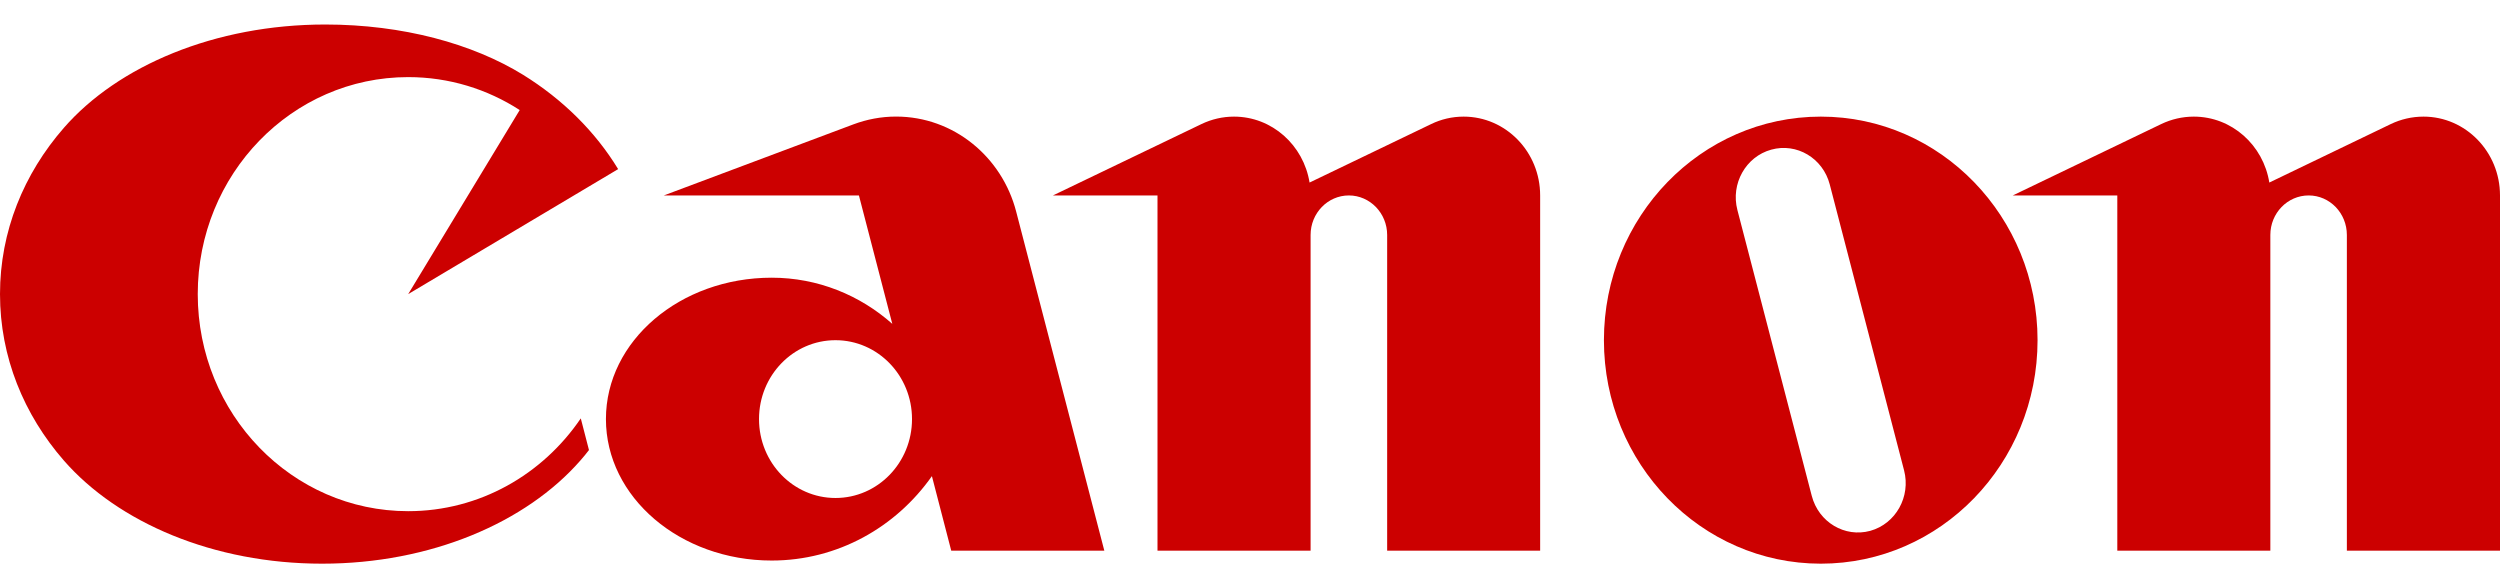
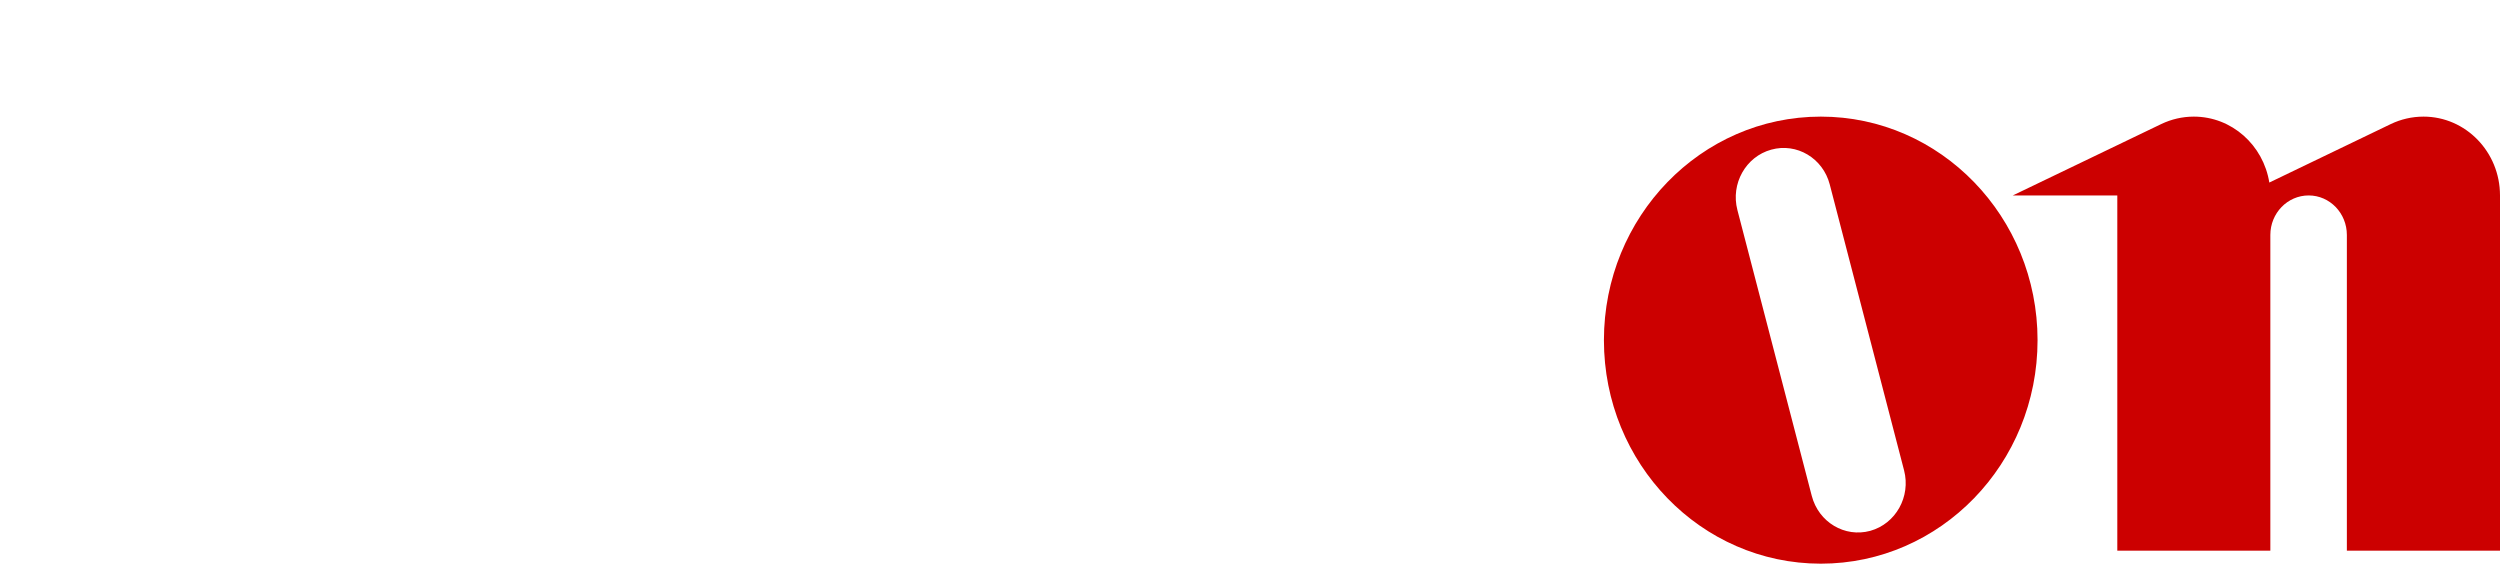
<svg xmlns="http://www.w3.org/2000/svg" width="51" height="12" viewBox="0 0 51 12" fill="none">
-   <path d="M8.327 10.428C5.956 10.428 4.034 8.446 4.034 6C4.034 3.554 5.956 1.573 8.327 1.573C9.163 1.573 9.943 1.819 10.602 2.245L8.327 6L12.61 3.45C12.145 2.685 11.478 2.026 10.671 1.526C9.643 0.892 8.215 0.5 6.635 0.5C4.382 0.5 2.405 1.344 1.302 2.609C0.486 3.544 0 4.72 0 6C0 7.281 0.486 8.458 1.302 9.394C2.408 10.66 4.355 11.499 6.571 11.499C8.787 11.499 10.734 10.659 11.84 9.394C11.901 9.324 11.96 9.254 12.015 9.181L11.848 8.535C11.071 9.679 9.784 10.428 8.327 10.428Z" fill="#CC0000" />
-   <path d="M22.528 11.233L20.73 4.317C20.441 3.2 19.454 2.378 18.28 2.378C17.975 2.378 17.683 2.435 17.412 2.536L13.542 3.987H17.522L18.203 6.607C17.543 6.021 16.683 5.665 15.742 5.665C13.874 5.665 12.361 6.956 12.361 8.549C12.361 10.142 13.874 11.435 15.742 11.435C17.087 11.435 18.277 10.756 19.011 9.713L19.405 11.233H22.528ZM17.044 10.159C16.182 10.159 15.484 9.439 15.484 8.549C15.484 7.66 16.182 6.94 17.044 6.94C17.906 6.94 18.605 7.66 18.605 8.549C18.605 9.439 17.906 10.159 17.044 10.159Z" fill="#CC0000" />
-   <path d="M29.858 2.379C29.622 2.379 29.399 2.433 29.2 2.529L26.715 3.724C26.592 2.961 25.949 2.379 25.174 2.379C24.939 2.379 24.716 2.433 24.514 2.529L21.48 3.987H23.613V11.233H26.736V4.793C26.736 4.349 27.085 3.987 27.517 3.987C27.947 3.987 28.298 4.349 28.298 4.793V11.233H31.419V3.987C31.419 3.099 30.72 2.379 29.858 2.379Z" fill="#CC0000" />
  <path d="M49.44 2.379C49.203 2.379 48.978 2.433 48.776 2.529L46.294 3.724C46.172 2.961 45.529 2.379 44.754 2.379C44.519 2.379 44.295 2.433 44.093 2.529L41.061 3.987H43.193V11.233H46.315V4.793C46.315 4.349 46.664 3.987 47.097 3.987C47.528 3.987 47.876 4.349 47.876 4.793V11.233H51V3.987C51 3.099 50.3 2.379 49.44 2.379Z" fill="#CC0000" />
  <path d="M41.566 6.94C41.566 9.458 39.586 11.499 37.145 11.499C34.701 11.499 32.72 9.458 32.72 6.94C32.72 4.422 34.701 2.379 37.145 2.379C39.586 2.379 41.566 4.422 41.566 6.94ZM37.327 3.763C37.188 3.227 36.654 2.908 36.133 3.053C35.614 3.196 35.303 3.748 35.443 4.285L36.96 10.116C37.1 10.653 37.633 10.971 38.154 10.829C38.674 10.684 38.983 10.132 38.843 9.595L37.327 3.763Z" fill="#CC0000" />
</svg>